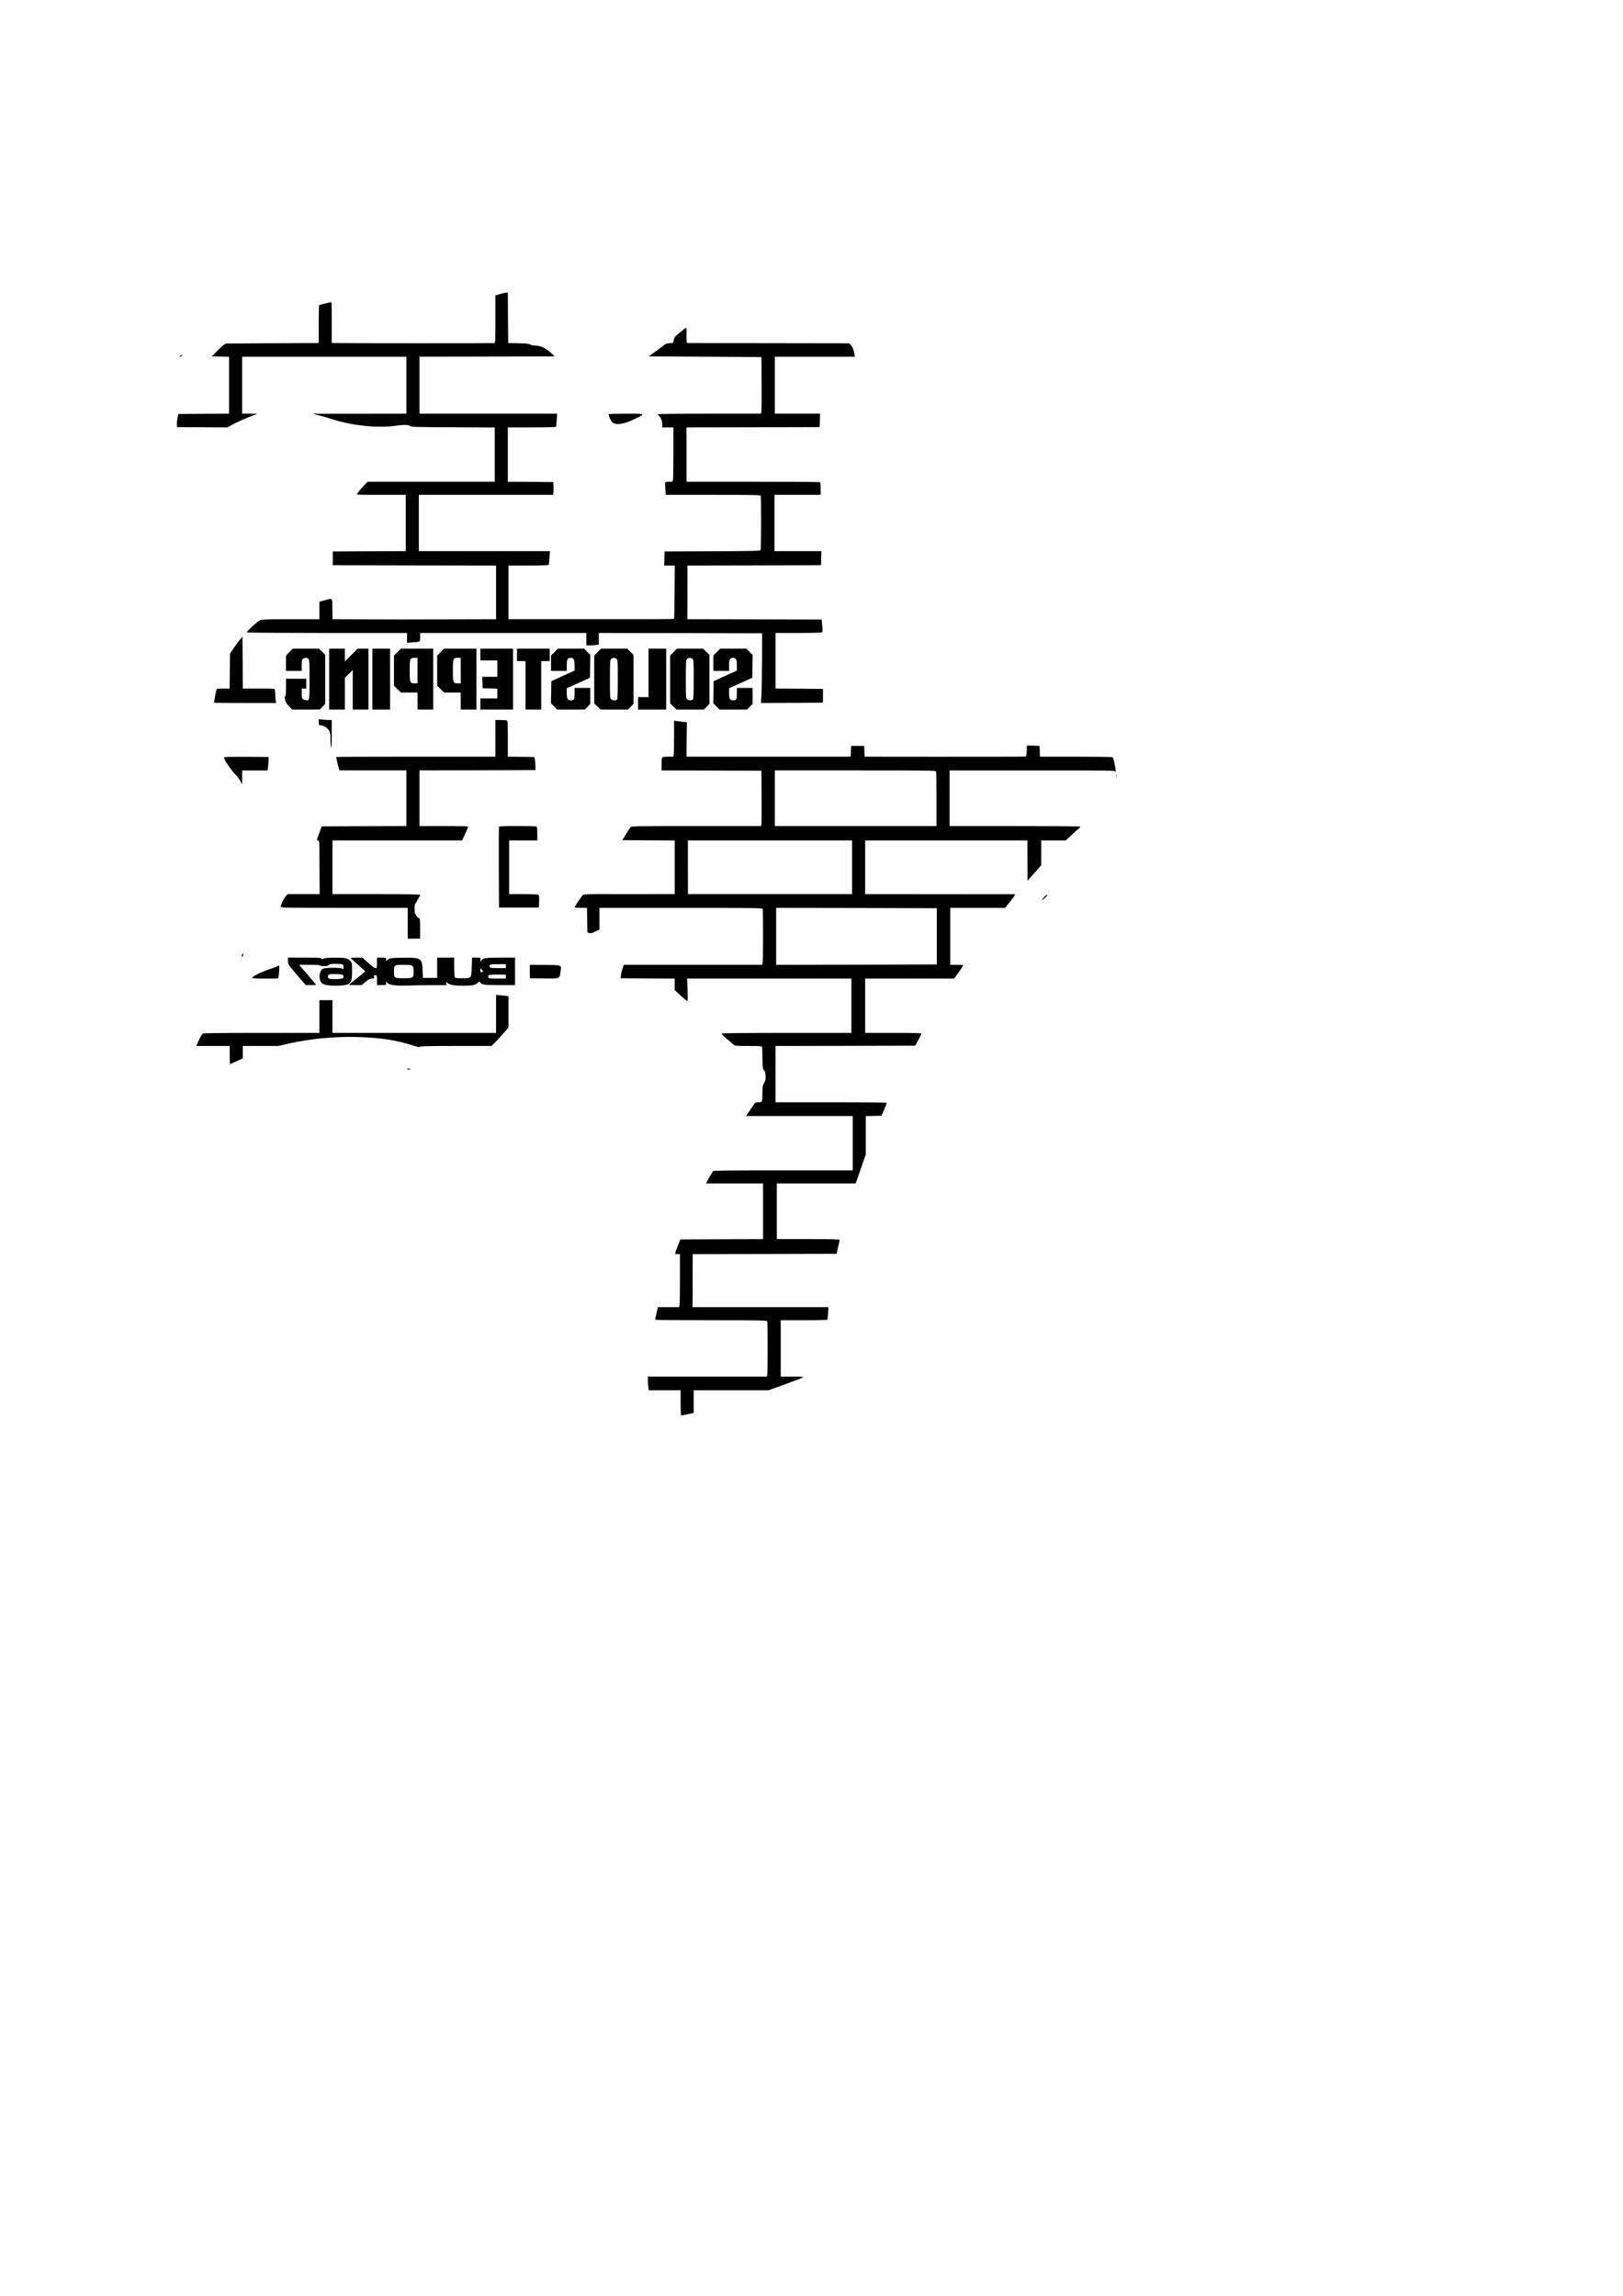
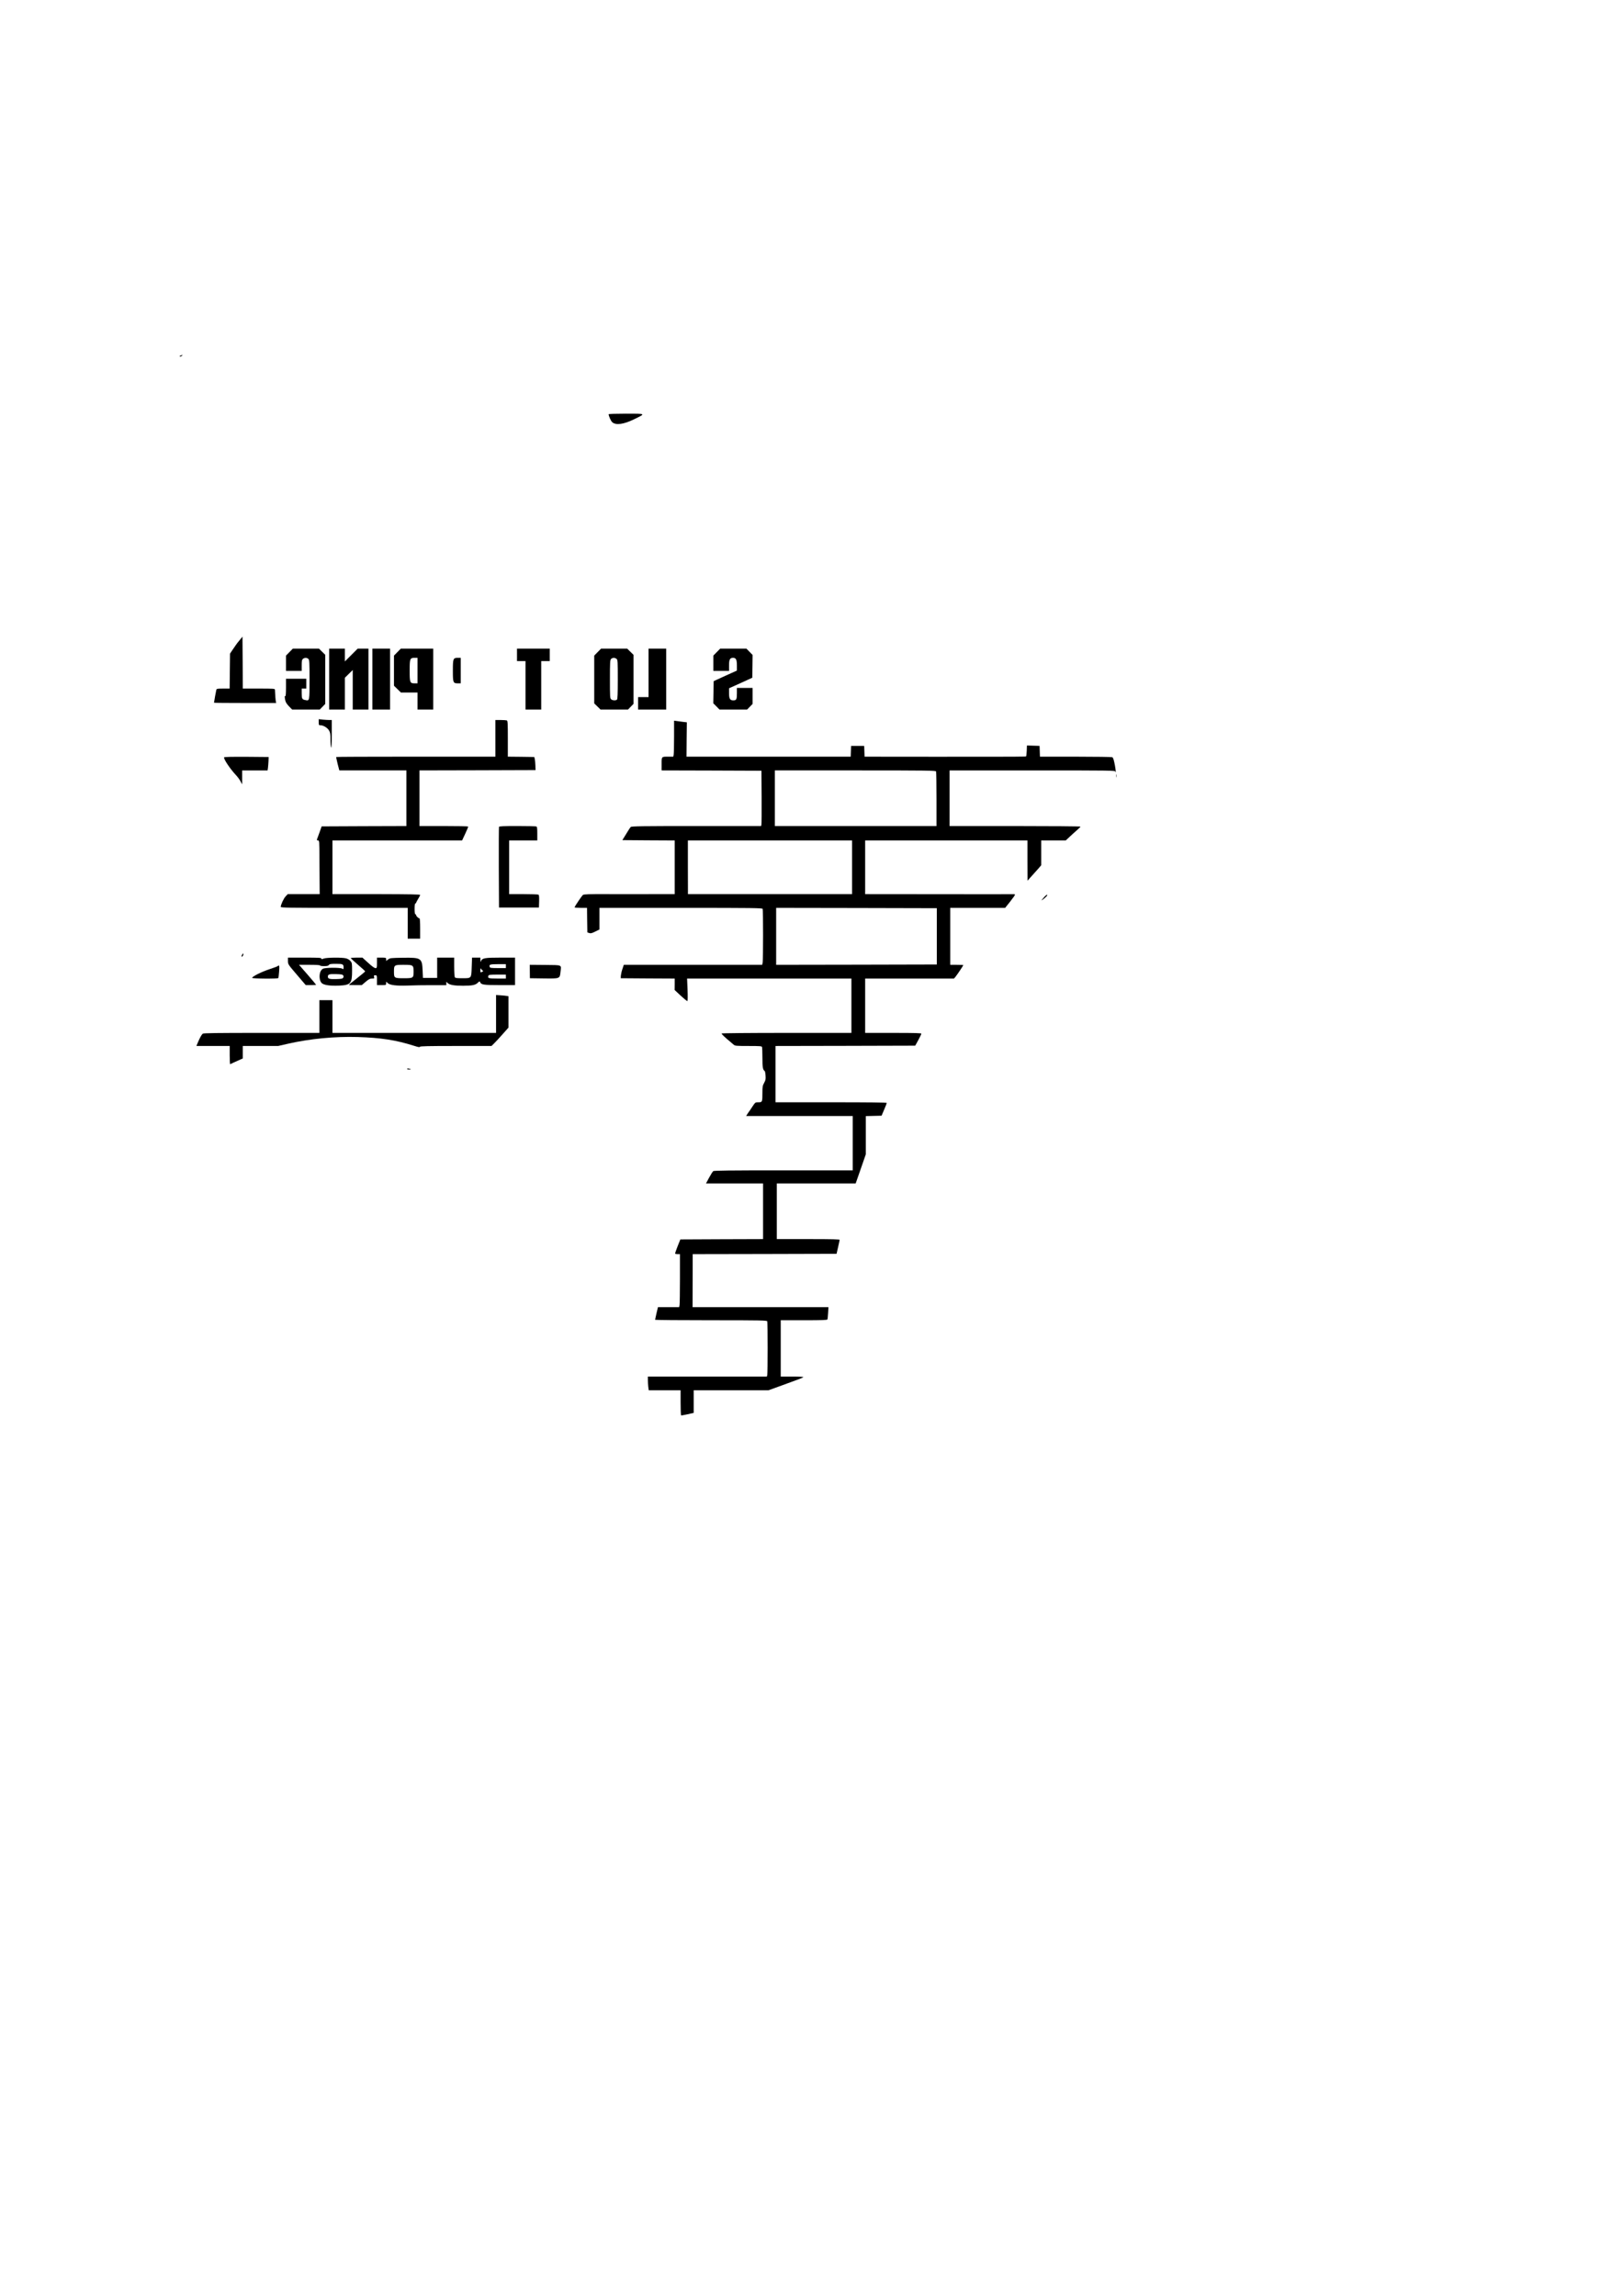
<svg xmlns="http://www.w3.org/2000/svg" version="1.0" width="2480pt" height="3508pt" viewBox="0 0 2480 3508" preserveAspectRatio="xMidYMid meet">
  <g transform="translate(0,3508) scale(0.1,-0.1)" fill="#000000" stroke="none">
-     <path d="M7643 30588 l-73 -21 0 -362 c0 -337 -1 -363 -17 -367 -15 -3 -2316 -3 -2440 1 l-43 1 0 308 c0 170 -2 311 -6 314 -3 3 -44 -5 -92 -18 -48 -13 -90 -24 -94 -24 -5 0 -8 -130 -8 -290 l0 -290 -37 -1 c-21 -1 -330 -2 -688 -3 -357 -2 -664 -4 -682 -4 -25 -2 -50 -20 -130 -99 l-98 -98 133 -3 132 -3 0 -434 0 -435 -388 -2 -387 -3 -12 -60 c-7 -33 -12 -78 -10 -100 l2 -40 382 -3 383 -2 107 56 c60 31 164 78 233 105 l125 48 -117 1 -118 0 0 435 0 435 1255 0 1255 0 0 -435 0 -435 -717 -1 -718 0 100 -25 c55 -14 160 -44 235 -68 284 -91 678 -129 939 -90 118 18 208 15 222 -7 7 -12 111 -14 649 -17 l640 -3 0 -414 0 -415 -972 0 -972 0 -55 -58 c-31 -32 -65 -71 -76 -87 -11 -15 -26 -34 -33 -42 -11 -11 50 -13 367 -13 l381 0 0 -430 0 -430 -557 -2 -558 -3 0 -105 0 -105 1248 -3 1247 -2 0 -410 0 -410 -757 -2 c-417 -2 -980 -2 -1250 0 l-492 2 -3 158 c-3 180 11 165 -120 130 l-78 -20 0 -134 0 -134 -434 0 c-425 0 -469 -3 -501 -33 -7 -6 -30 -25 -50 -42 -48 -38 -125 -117 -125 -127 0 -4 551 -8 1225 -8 l1225 0 0 -75 0 -75 78 6 c129 9 122 5 122 79 l0 65 1270 0 1270 0 0 -95 0 -95 49 0 c26 0 69 3 95 6 l46 7 0 88 0 89 1248 -2 1247 -3 -1 -410 c-1 -225 -5 -465 -9 -533 l-7 -122 473 2 474 3 0 105 0 105 -362 3 -363 2 0 425 0 425 348 0 c191 0 353 4 361 9 11 7 12 26 5 102 l-9 94 -1026 3 -1026 2 1 410 1 410 1020 2 1020 3 3 108 3 107 -358 0 -358 0 0 430 0 430 353 0 352 0 0 94 c0 76 -3 95 -16 100 -9 3 -470 6 -1025 6 l-1009 0 0 415 0 415 1018 2 1017 3 3 103 3 102 -346 0 -345 0 0 435 0 435 611 0 612 0 -7 38 c-11 67 -26 107 -53 137 l-26 30 -1221 2 c-672 0 -1231 2 -1244 2 -23 1 -23 2 -21 114 1 61 -1 114 -4 117 -3 3 -14 -2 -24 -10 -10 -8 -50 -41 -89 -73 -65 -52 -72 -62 -79 -102 -5 -37 -10 -45 -28 -46 -64 -1 -99 -10 -119 -30 -13 -12 -34 -29 -48 -38 -14 -9 -61 -43 -105 -76 l-80 -60 860 -5 860 -5 3 -390 c2 -214 0 -409 -3 -432 l-6 -43 -790 0 c-492 0 -789 -4 -789 -10 0 -5 6 -13 13 -17 29 -18 57 -84 57 -134 l0 -49 85 0 85 0 0 -384 c0 -211 -3 -398 -6 -415 -6 -30 -8 -31 -60 -31 -29 0 -56 -4 -59 -10 -3 -5 -3 -50 1 -100 l7 -90 722 0 c650 0 723 -2 729 -16 9 -23 7 -817 -2 -831 -6 -10 -169 -13 -738 -15 l-729 -3 -3 -107 -3 -108 81 0 81 0 -3 -404 c-2 -222 -5 -407 -8 -410 -7 -6 -268 -7 -1622 -6 l-908 0 0 410 0 410 304 0 c168 0 307 4 310 9 3 5 9 54 12 110 l7 101 -1001 0 -1002 0 0 430 0 430 1025 0 1025 0 5 23 c3 12 5 56 3 97 l-3 75 -347 3 -348 2 0 415 0 415 364 0 c241 0 367 4 371 10 4 6 9 53 12 105 l6 95 -1052 0 -1051 0 0 435 0 435 1033 2 1032 3 -53 51 c-72 71 -162 114 -236 114 -35 0 -66 6 -81 16 -19 12 -59 17 -182 20 l-158 3 -3 386 -2 385 -23 -1 c-12 0 -55 -10 -94 -21z" />
    <path d="M2760 29648 c-16 -7 -20 -12 -12 -15 8 -3 21 2 30 11 19 18 17 19 -18 4z" />
    <path d="M9300 28752 c0 -26 34 -103 54 -121 54 -51 176 -35 338 45 179 87 183 84 -124 84 -148 0 -268 -4 -268 -8z" />
    <path d="M3665 25304 c-23 -27 -49 -60 -58 -74 -9 -14 -34 -50 -55 -80 l-37 -55 -3 -267 -3 -268 -99 0 c-85 0 -99 -2 -104 -17 -5 -16 -36 -189 -36 -199 0 -2 214 -4 475 -4 l475 0 -5 23 c-4 18 -11 99 -14 180 -1 16 -20 17 -246 17 l-245 0 -2 397 -3 397 -40 -50z" />
    <path d="M4422 25117 l-52 -53 0 -117 0 -117 120 0 120 0 0 83 c0 69 3 87 18 100 24 22 65 21 85 -1 15 -16 17 -53 17 -314 0 -327 0 -327 -62 -314 -52 10 -58 21 -58 102 l0 74 35 0 35 0 0 75 0 75 -155 0 -155 0 0 -136 c0 -87 -4 -133 -10 -129 -12 8 -12 -17 0 -69 5 -25 25 -55 56 -87 l48 -49 211 0 211 0 42 43 42 43 0 375 0 375 -48 47 -48 47 -200 0 -200 0 -52 -53z" />
    <path d="M5030 24705 l0 -465 120 0 120 0 0 243 0 243 60 59 60 59 0 -302 0 -302 120 0 120 0 0 465 0 465 -82 0 -83 0 -97 -97 -98 -98 0 98 0 97 -120 0 -120 0 0 -465z" />
    <path d="M5690 24705 l0 -465 135 0 135 0 0 465 0 465 -135 0 -135 0 0 -465z" />
    <path d="M6072 25117 l-52 -53 0 -230 0 -230 53 -52 53 -52 127 0 127 0 0 -130 0 -130 120 0 120 0 0 465 0 465 -248 0 -248 0 -52 -53z m308 -282 l0 -195 -42 0 c-74 0 -78 10 -78 193 0 186 4 197 77 197 l43 0 0 -195z" />
-     <path d="M6732 25117 l-52 -53 0 -230 0 -230 53 -52 53 -52 127 0 127 0 0 -130 0 -130 120 0 120 0 0 465 0 465 -248 0 -248 0 -52 -53z m308 -282 l0 -195 -42 0 c-74 0 -78 10 -78 193 0 186 4 197 77 197 l43 0 0 -195z" />
-     <path d="M7340 25080 l0 -90 130 0 130 0 0 -125 0 -125 -115 0 -116 0 3 -87 3 -88 113 -3 112 -3 0 -74 0 -75 -130 0 -130 0 0 -85 0 -85 250 0 250 0 0 465 0 465 -250 0 -250 0 0 -90z" />
+     <path d="M6732 25117 z m308 -282 l0 -195 -42 0 c-74 0 -78 10 -78 193 0 186 4 197 77 197 l43 0 0 -195z" />
    <path d="M7900 25075 l0 -95 65 0 65 0 0 -370 0 -370 120 0 120 0 0 370 0 370 65 0 65 0 0 95 0 95 -250 0 -250 0 0 -95z" />
-     <path d="M8472 25117 l-52 -53 0 -117 0 -117 120 0 120 0 0 83 c0 92 13 117 62 117 44 0 58 -28 58 -116 l0 -79 -178 -80 -177 -81 -3 -169 -3 -169 48 -48 47 -48 211 0 211 0 42 43 42 43 0 122 0 122 -120 0 -120 0 0 -83 c0 -92 -8 -107 -55 -107 -51 0 -65 25 -65 111 l0 74 178 80 177 81 3 174 2 174 -47 48 -47 48 -201 0 -201 0 -52 -53z" />
    <path d="M9132 25117 l-52 -53 0 -365 0 -365 48 -47 48 -47 210 0 210 0 42 43 42 43 0 375 0 375 -48 47 -48 47 -200 0 -200 0 -52 -53z m290 -104 c17 -15 18 -38 18 -313 0 -217 -3 -299 -12 -308 -17 -17 -68 -15 -90 5 -17 15 -18 38 -18 306 0 256 2 293 17 309 20 22 61 23 85 1z" />
    <path d="M9910 24800 l0 -370 -80 0 -80 0 0 -95 0 -95 215 0 215 0 0 465 0 465 -135 0 -135 0 0 -370z" />
-     <path d="M10292 25117 l-52 -53 0 -365 0 -365 48 -47 48 -47 210 0 210 0 42 43 42 43 0 375 0 375 -48 47 -48 47 -200 0 -200 0 -52 -53z m290 -104 c17 -15 18 -38 18 -313 0 -217 -3 -299 -12 -308 -17 -17 -68 -15 -90 5 -17 15 -18 38 -18 306 0 256 2 293 17 309 20 22 61 23 85 1z" />
    <path d="M10952 25117 l-52 -53 0 -117 0 -117 120 0 120 0 0 83 c0 92 13 117 62 117 44 0 58 -28 58 -116 l0 -79 -178 -80 -177 -81 -3 -169 -3 -169 48 -48 47 -48 211 0 211 0 42 43 42 43 0 122 0 122 -120 0 -120 0 0 -83 c0 -92 -8 -107 -55 -107 -51 0 -65 25 -65 111 l0 74 178 80 177 81 3 174 2 174 -47 48 -47 48 -201 0 -201 0 -52 -53z" />
    <path d="M4870 24046 c0 -43 2 -46 26 -46 45 0 107 -38 132 -80 19 -33 22 -54 22 -142 0 -57 5 -110 10 -118 6 -10 10 58 10 203 l0 217 -39 0 c-21 0 -66 3 -100 6 l-61 7 0 -47z" />
    <path d="M7570 23800 l0 -280 -122 0 c-68 0 -614 0 -1214 0 -600 0 -1093 -2 -1096 -5 -2 -2 7 -50 21 -105 l26 -100 512 0 513 0 0 -425 0 -425 -647 -2 -648 -3 -32 -90 c-18 -49 -35 -98 -39 -107 -4 -13 0 -18 15 -18 21 0 21 -4 22 -282 1 -156 2 -340 3 -410 l1 -128 -244 0 -244 0 -33 -35 c-30 -32 -74 -127 -74 -160 0 -13 126 -15 970 -15 l970 0 0 -235 0 -235 95 0 95 0 0 155 c0 95 -4 155 -10 155 -15 0 -50 33 -50 46 0 7 -6 14 -12 17 -9 2 -13 28 -13 82 0 54 4 80 13 83 6 2 12 8 12 13 0 5 14 31 30 57 17 27 30 54 30 60 0 8 -168 11 -602 12 -332 0 -633 0 -670 0 l-68 0 0 410 0 410 990 0 991 0 48 103 c27 56 47 105 44 110 -2 4 -170 7 -374 7 l-369 0 0 425 0 425 887 2 886 3 -2 72 c-1 39 -6 84 -10 100 l-7 28 -202 3 -202 2 0 274 c0 241 -2 275 -16 280 -9 3 -51 6 -95 6 l-79 0 0 -280z" />
    <path d="M10300 23826 c0 -134 -3 -258 -6 -275 l-6 -31 -73 0 c-109 0 -105 4 -105 -111 l0 -99 763 -2 762 -3 3 -400 c1 -220 0 -410 -3 -422 l-5 -23 -989 0 c-821 0 -992 -2 -1003 -14 -7 -7 -24 -32 -38 -55 -14 -23 -40 -65 -58 -94 l-32 -52 400 -3 400 -2 0 -410 0 -410 -352 0 c-194 -1 -506 -1 -693 0 -264 1 -344 -2 -357 -12 -18 -14 -128 -177 -128 -190 0 -4 43 -8 95 -8 l95 0 2 -187 3 -188 28 -9 c23 -8 39 -5 92 22 l65 32 0 165 0 165 1244 0 c1125 0 1244 -2 1250 -16 8 -21 8 -768 0 -816 l-7 -38 -1057 0 -1058 0 -21 -63 c-12 -34 -22 -80 -24 -102 l-2 -40 413 -3 412 -2 0 -88 -1 -87 93 -87 c51 -47 96 -84 102 -81 5 4 6 73 2 174 l-7 169 1255 0 1256 0 0 -415 0 -415 -989 0 c-567 0 -992 -4 -995 -9 -3 -5 33 -42 80 -82 47 -41 95 -82 107 -91 18 -16 44 -18 222 -18 176 0 204 -2 209 -16 3 -9 6 -83 6 -165 0 -144 6 -181 34 -201 6 -4 12 -36 14 -71 4 -55 0 -71 -22 -111 -23 -42 -26 -58 -26 -149 0 -144 -2 -147 -61 -147 -47 0 -48 -1 -86 -57 -21 -32 -41 -62 -45 -68 -5 -5 -19 -27 -33 -47 l-24 -38 814 0 815 0 0 -415 0 -415 -1058 0 c-832 0 -1062 -3 -1074 -12 -8 -7 -37 -52 -63 -100 l-47 -88 436 0 436 0 0 -425 0 -425 -632 -2 -632 -3 -42 -105 c-23 -58 -40 -108 -37 -112 2 -5 20 -8 39 -8 l34 0 0 -374 c0 -205 -3 -388 -6 -405 l-6 -31 -162 0 -162 0 -22 -92 c-12 -51 -22 -96 -22 -100 0 -5 384 -8 854 -8 769 0 854 -2 860 -16 8 -20 8 -792 0 -821 l-6 -23 -909 0 -909 0 0 -52 c0 -29 3 -77 6 -105 l7 -53 243 0 244 0 0 -189 c0 -105 3 -192 8 -194 4 -2 49 5 100 17 l92 21 0 172 0 173 571 0 571 0 207 75 c113 42 232 85 264 97 31 11 60 25 63 29 3 5 -73 9 -170 9 l-176 0 0 430 0 430 355 0 c276 0 356 3 359 13 3 6 7 51 10 100 l5 87 -1038 0 -1038 0 1 405 1 405 1099 2 1099 3 23 100 c13 55 23 106 24 113 0 9 -102 12 -480 12 l-480 0 0 425 0 425 603 0 602 0 78 223 77 222 0 292 0 292 120 3 121 3 39 92 c22 51 40 97 40 103 0 7 -280 10 -850 10 l-850 0 0 430 0 430 1067 2 1068 3 47 85 c25 47 47 91 47 98 1 9 -91 12 -429 12 l-430 0 0 415 0 415 678 0 679 0 20 23 c20 22 123 175 123 183 0 2 -45 4 -100 4 l-100 0 0 435 0 435 420 0 419 0 76 95 c41 52 75 100 75 106 0 6 -15 10 -37 8 -21 -1 -536 -1 -1145 0 l-1108 1 0 410 0 410 1240 0 1240 0 0 -307 1 -308 31 35 c17 19 49 55 72 80 23 25 56 62 74 83 l32 38 0 189 0 190 188 0 187 0 65 61 c36 33 86 79 113 102 26 22 47 44 47 49 0 4 -450 8 -1000 8 l-1000 0 0 425 0 425 1264 0 c1196 0 1265 -1 1269 -17 12 -44 6 27 -7 97 -17 86 -25 112 -40 122 -6 4 -257 8 -558 8 l-547 0 -3 83 -3 82 -96 3 -97 3 -3 -80 c-2 -44 -6 -82 -9 -85 -7 -7 -85 -7 -1362 -7 l-1107 1 -3 83 -3 82 -100 0 -100 0 -3 -82 -3 -83 -1255 0 -1254 0 2 262 3 263 -60 7 c-33 4 -77 10 -97 13 l-38 5 0 -244z m4004 -532 c3 -9 6 -200 6 -425 l0 -409 -1235 0 -1235 0 0 425 0 425 1229 0 c1111 0 1229 -2 1235 -16z m-1284 -1464 l0 -410 -845 0 c-465 0 -975 0 -1135 0 -159 0 -344 0 -409 0 l-119 0 -1 410 0 410 1254 0 1255 0 0 -410z m1295 -1055 l0 -430 -1227 -3 -1228 -2 0 435 0 435 1228 -2 1227 -3 0 -430z" />
    <path d="M3425 23510 c-13 -21 91 -177 180 -271 24 -26 56 -68 70 -95 l25 -47 0 107 0 106 194 0 195 0 6 43 c3 23 6 69 8 102 l2 60 -337 3 c-222 1 -339 -1 -343 -8z" />
    <path d="M17053 23225 c0 -22 2 -30 4 -17 2 12 2 30 0 40 -3 9 -5 -1 -4 -23z" />
    <path d="M7625 22448 c-3 -7 -4 -287 -3 -623 l3 -610 305 0 305 0 3 94 c2 69 -1 97 -10 103 -7 4 -111 8 -230 8 l-218 0 0 410 0 410 215 0 215 0 0 104 c0 85 -3 105 -16 110 -9 3 -139 6 -290 6 -211 0 -276 -3 -279 -12z" />
    <path d="M15945 21363 c-37 -44 -38 -46 -10 -26 46 33 81 73 64 73 -8 0 -33 -21 -54 -47z" />
    <path d="M3703 20500 c-19 -29 -17 -48 3 -28 9 8 14 23 12 32 -3 14 -5 14 -15 -4z" />
    <path d="M4400 20399 c0 -50 0 -51 136 -210 l136 -159 79 0 c43 0 79 2 79 5 0 3 -59 73 -130 155 l-131 150 161 0 c100 0 160 -4 160 -10 0 -6 27 -10 61 -10 47 0 65 4 75 18 10 14 29 17 109 17 104 0 115 -5 115 -58 0 -26 -2 -27 -22 -15 -34 18 -255 17 -293 -2 -58 -29 -71 -158 -22 -216 29 -33 126 -48 267 -42 180 9 200 32 200 227 0 113 -1 121 -25 149 -15 18 -41 34 -69 41 -63 16 -292 13 -338 -3 -32 -12 -38 -12 -38 0 0 12 -45 14 -255 14 l-255 0 0 -51z m844 -221 c8 -13 8 -23 0 -35 -9 -15 -29 -19 -109 -21 -100 -3 -125 5 -125 37 0 35 21 42 124 39 81 -2 101 -6 110 -20z" />
    <path d="M5360 20443 c0 -5 50 -50 110 -102 61 -52 110 -97 110 -101 0 -4 -56 -51 -125 -105 -69 -54 -125 -100 -125 -102 0 -1 45 -3 99 -3 l99 0 59 50 c48 41 65 50 97 50 36 0 38 2 32 25 -6 22 -3 25 19 25 24 0 25 -2 25 -75 l0 -75 70 0 c69 0 70 0 70 27 l0 26 24 -22 c34 -32 133 -44 306 -38 80 4 245 6 368 6 l222 0 0 26 0 26 21 -20 c31 -29 103 -41 237 -41 141 1 185 10 223 46 25 24 29 25 35 10 15 -40 52 -46 299 -46 l235 0 0 210 0 210 -220 0 c-239 0 -282 -7 -300 -52 -8 -20 -9 -19 -9 15 l-1 37 -64 0 -63 0 -5 -140 c-6 -180 -2 -175 -144 -175 -82 0 -107 3 -114 15 -5 8 -10 79 -10 158 l0 142 -130 0 -130 0 0 -155 0 -155 -109 0 -108 0 -5 108 c-8 195 -21 204 -300 200 -186 -3 -198 -4 -227 -26 l-31 -23 0 26 c0 24 -2 25 -70 25 l-70 0 0 -80 c0 -77 -1 -80 -23 -80 -16 0 -54 28 -111 80 l-88 80 -89 0 c-49 0 -89 -3 -89 -7z m2370 -123 l0 -30 -120 0 c-98 0 -122 3 -126 15 -15 39 1 45 126 45 l120 0 0 -30z m-1428 3 c14 -12 18 -31 18 -83 0 -102 -4 -105 -148 -105 -149 0 -152 2 -152 101 0 102 3 104 147 104 94 0 120 -3 135 -17z m1074 -71 c12 -7 10 -10 -11 -20 -24 -11 -25 -11 -25 26 1 29 3 34 11 20 5 -10 16 -21 25 -26z m354 -92 l0 -30 -130 0 c-136 0 -152 5 -136 45 4 12 29 15 136 15 l130 0 0 -30z" />
    <path d="M8096 20238 l1 -103 211 -3 c250 -3 246 -5 257 101 12 111 34 102 -235 105 l-235 2 1 -102z" />
    <path d="M4245 20321 c-6 -6 -64 -27 -130 -49 -116 -38 -255 -107 -263 -131 -4 -13 393 -17 401 -3 3 4 8 49 12 100 7 88 2 105 -20 83z" />
    <path d="M7580 19589 l0 -289 -1250 0 -1250 0 0 250 0 250 -100 0 -100 0 0 -250 0 -250 -883 0 c-691 0 -887 -3 -899 -12 -17 -14 -44 -61 -77 -140 l-20 -48 254 0 255 0 0 -141 c0 -77 3 -139 8 -137 4 2 30 14 57 27 28 13 69 32 93 42 l42 18 0 96 0 95 270 0 270 0 153 35 c335 76 711 112 1062 102 358 -11 584 -46 864 -135 63 -20 85 -24 88 -14 4 9 122 12 549 12 l544 0 34 33 c19 17 77 81 130 140 l96 108 0 239 0 240 -22 4 c-13 3 -56 7 -95 10 l-73 5 0 -290z" />
    <path d="M6220 18750 c0 -5 14 -10 32 -10 36 0 35 4 -4 14 -17 4 -28 2 -28 -4z" />
  </g>
</svg>